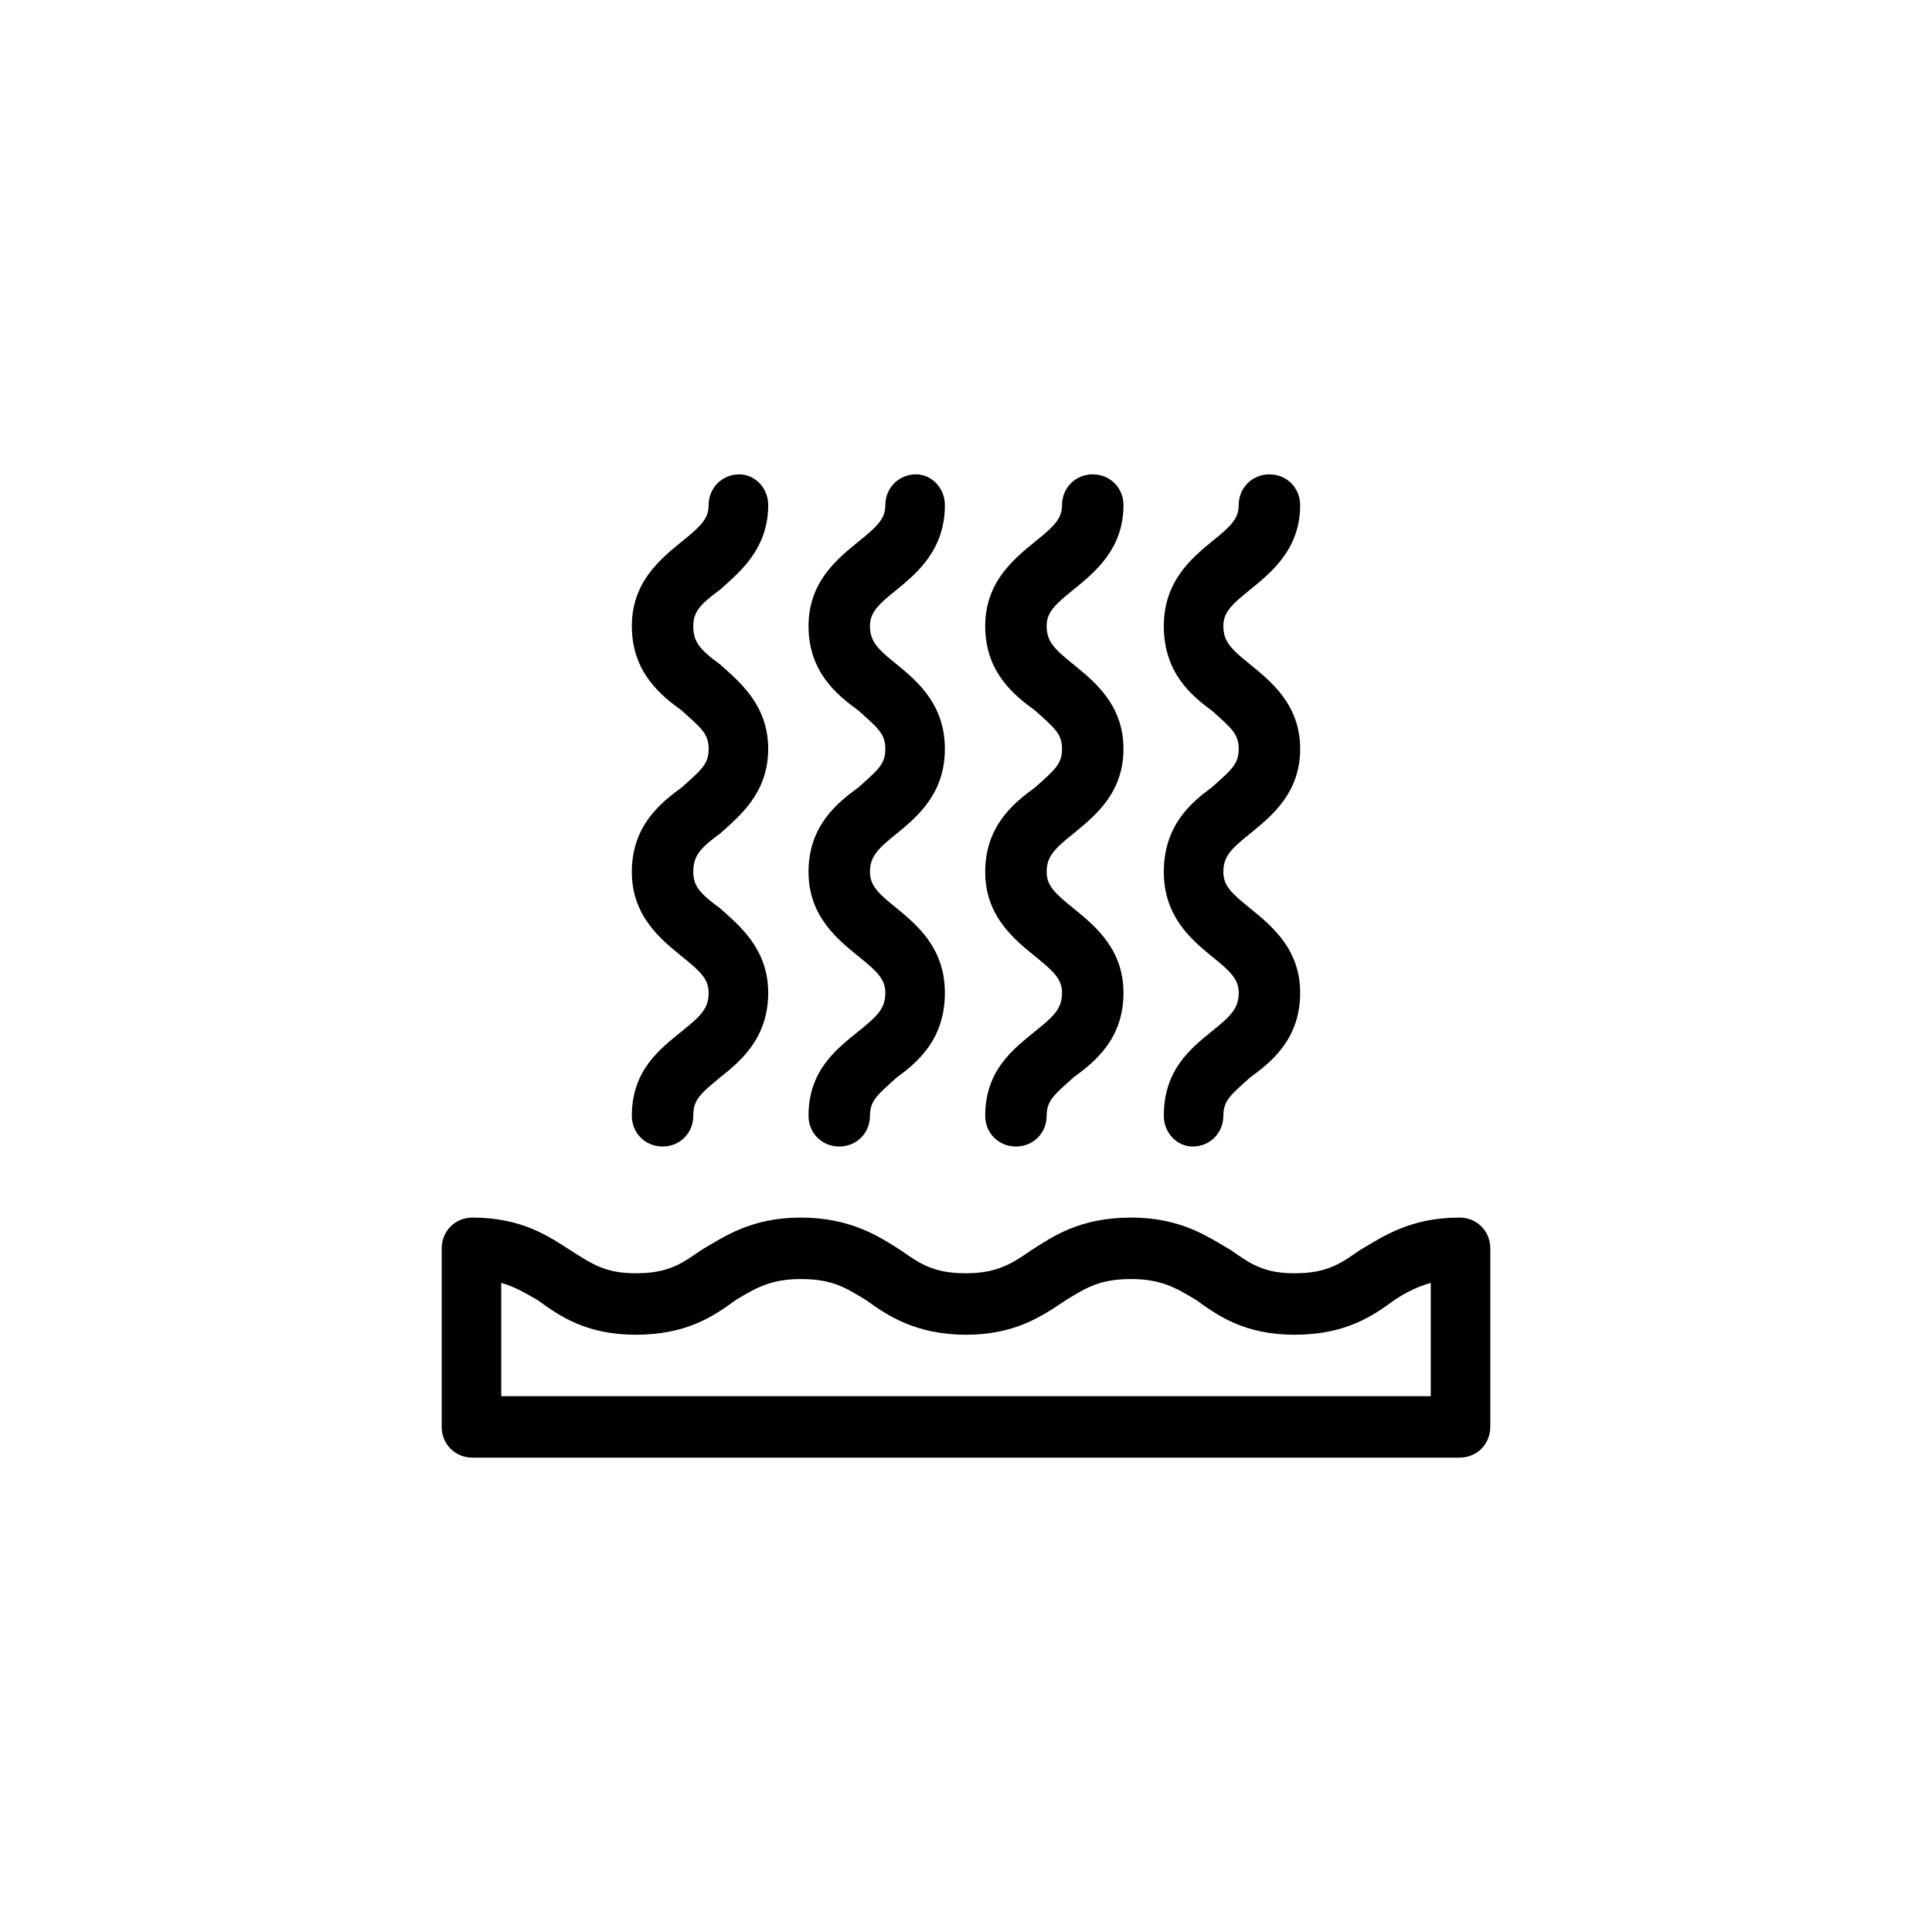
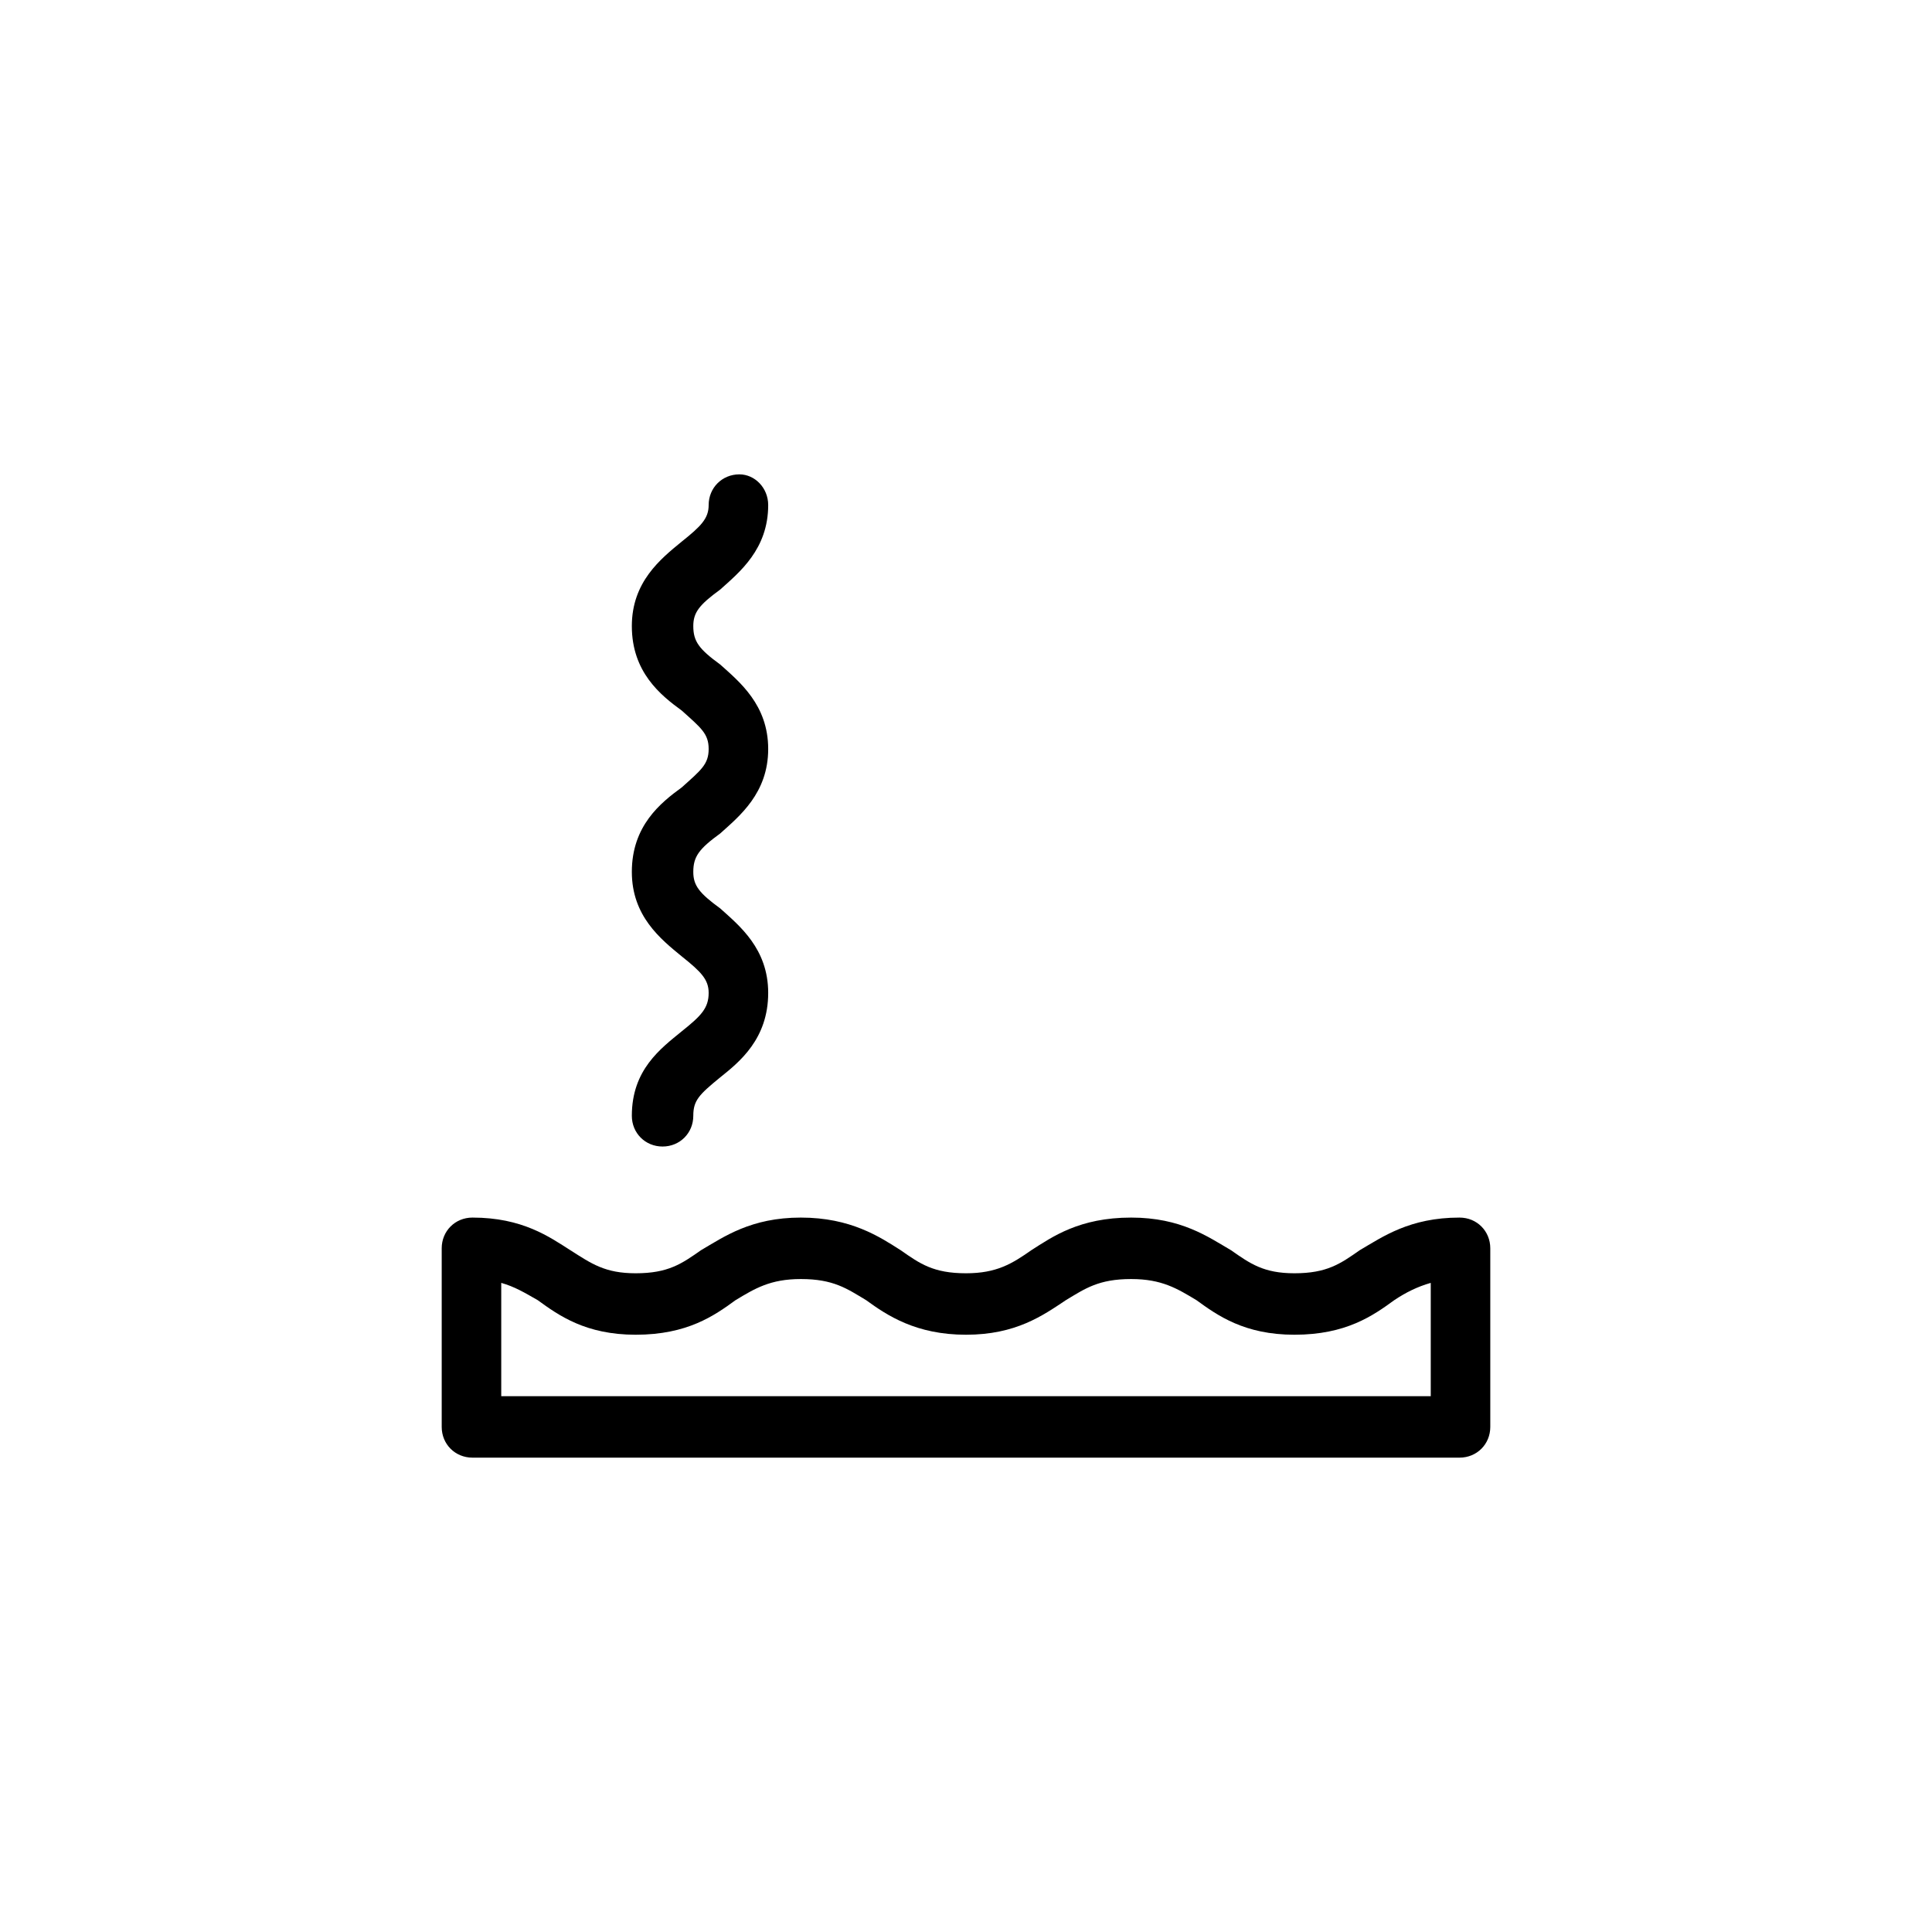
<svg xmlns="http://www.w3.org/2000/svg" xml:space="preserve" width="17.357mm" height="17.357mm" version="1.1" style="shape-rendering:geometricPrecision; text-rendering:geometricPrecision; image-rendering:optimizeQuality; fill-rule:evenodd; clip-rule:evenodd" viewBox="0 0 1006 1006">
  <defs>
    <style type="text/css">
   
    .fil0 {fill:none}
    .fil1 {fill:black}
   
  </style>
  </defs>
  <g id="Layer_x0020_1">
-     <rect class="fil0" width="1006" height="1006" />
    <g id="_2659316249776">
      <path class="fil1" d="M760 634c-26,0 -40,10 -52,17 -10,7 -17,12 -34,12 -16,0 -23,-5 -33,-12 -12,-7 -26,-17 -52,-17 -27,0 -41,10 -52,17 -10,7 -18,12 -34,12 -17,0 -24,-5 -34,-12 -11,-7 -26,-17 -52,-17 -26,0 -40,10 -52,17 -10,7 -17,12 -34,12 -16,0 -23,-5 -34,-12 -11,-7 -25,-17 -51,-17 -9,0 -16,7 -16,16l0 93c0,9 7,16 16,16l514 0c9,0 16,-7 16,-16l0 -93c0,-9 -7,-16 -16,-16l0 0zm-15 93l-484 0 0 -59c7,2 12,5 19,9 11,8 25,18 51,18 27,0 41,-10 52,-18 10,-6 18,-11 34,-11 17,0 24,5 34,11 11,8 26,18 52,18 26,0 40,-10 52,-18 10,-6 17,-11 34,-11 16,0 24,5 34,11 11,8 25,18 51,18 27,0 41,-10 52,-18 6,-4 12,-7 19,-9l0 59zm0 0z" />
-       <path class="fil1" d="M355 537c-11,9 -26,20 -26,44 0,9 7,16 16,16 9,0 16,-7 16,-16 0,-8 3,-11 14,-20 10,-8 25,-20 25,-44 0,-23 -15,-35 -25,-44 -11,-8 -14,-12 -14,-19 0,-8 3,-12 14,-20 10,-9 25,-21 25,-44 0,-23 -15,-35 -25,-44 -11,-8 -14,-12 -14,-20 0,-7 3,-11 14,-19 10,-9 25,-21 25,-44 0,-9 -7,-16 -15,-16 -9,0 -16,7 -16,16 0,7 -4,11 -14,19 -11,9 -26,21 -26,44 0,24 15,36 26,44 10,9 14,12 14,20 0,8 -4,11 -14,20 -11,8 -26,20 -26,44 0,23 15,35 26,44 10,8 14,12 14,19 0,8 -4,12 -14,20l0 0zm0 0z" />
-       <path class="fil1" d="M447 537c-11,9 -26,20 -26,44 0,9 7,16 16,16 9,0 16,-7 16,-16 0,-8 4,-11 14,-20 11,-8 25,-20 25,-44 0,-23 -14,-35 -25,-44 -10,-8 -14,-12 -14,-19 0,-8 4,-12 14,-20 11,-9 25,-21 25,-44 0,-23 -14,-35 -25,-44 -10,-8 -14,-12 -14,-20 0,-7 4,-11 14,-19 11,-9 25,-21 25,-44 0,-9 -7,-16 -15,-16 -9,0 -16,7 -16,16 0,7 -4,11 -14,19 -11,9 -26,21 -26,44 0,24 15,36 26,44 10,9 14,12 14,20 0,8 -4,11 -14,20 -11,8 -26,20 -26,44 0,23 15,35 26,44 10,8 14,12 14,19 0,8 -4,12 -14,20l0 0zm0 0z" />
-       <path class="fil1" d="M539 537c-11,9 -26,20 -26,44 0,9 7,16 16,16 9,0 16,-7 16,-16 0,-8 4,-11 14,-20 11,-8 26,-20 26,-44 0,-23 -15,-35 -26,-44 -10,-8 -14,-12 -14,-19 0,-8 4,-12 14,-20 11,-9 26,-21 26,-44 0,-23 -15,-35 -26,-44 -10,-8 -14,-12 -14,-20 0,-7 4,-11 14,-19 11,-9 26,-21 26,-44 0,-9 -7,-16 -16,-16 -9,0 -16,7 -16,16 0,7 -4,11 -14,19 -11,9 -26,21 -26,44 0,24 15,36 26,44 10,9 14,12 14,20 0,8 -4,11 -14,20 -11,8 -26,20 -26,44 0,23 15,35 26,44 10,8 14,12 14,19 0,8 -4,12 -14,20l0 0zm0 0z" />
-       <path class="fil1" d="M631 537c-11,9 -25,20 -25,44 0,9 7,16 15,16 9,0 16,-7 16,-16 0,-8 4,-11 14,-20 11,-8 26,-20 26,-44 0,-23 -15,-35 -26,-44 -10,-8 -14,-12 -14,-19 0,-8 4,-12 14,-20 11,-9 26,-21 26,-44 0,-23 -15,-35 -26,-44 -10,-8 -14,-12 -14,-20 0,-7 4,-11 14,-19 11,-9 26,-21 26,-44 0,-9 -7,-16 -16,-16 -9,0 -16,7 -16,16 0,7 -4,11 -14,19 -11,9 -25,21 -25,44 0,24 14,36 25,44 10,9 14,12 14,20 0,8 -4,11 -14,20 -11,8 -25,20 -25,44 0,23 14,35 25,44 10,8 14,12 14,19 0,8 -4,12 -14,20l0 0zm0 0z" />
+       <path class="fil1" d="M355 537c-11,9 -26,20 -26,44 0,9 7,16 16,16 9,0 16,-7 16,-16 0,-8 3,-11 14,-20 10,-8 25,-20 25,-44 0,-23 -15,-35 -25,-44 -11,-8 -14,-12 -14,-19 0,-8 3,-12 14,-20 10,-9 25,-21 25,-44 0,-23 -15,-35 -25,-44 -11,-8 -14,-12 -14,-20 0,-7 3,-11 14,-19 10,-9 25,-21 25,-44 0,-9 -7,-16 -15,-16 -9,0 -16,7 -16,16 0,7 -4,11 -14,19 -11,9 -26,21 -26,44 0,24 15,36 26,44 10,9 14,12 14,20 0,8 -4,11 -14,20 -11,8 -26,20 -26,44 0,23 15,35 26,44 10,8 14,12 14,19 0,8 -4,12 -14,20zm0 0z" />
    </g>
  </g>
</svg>